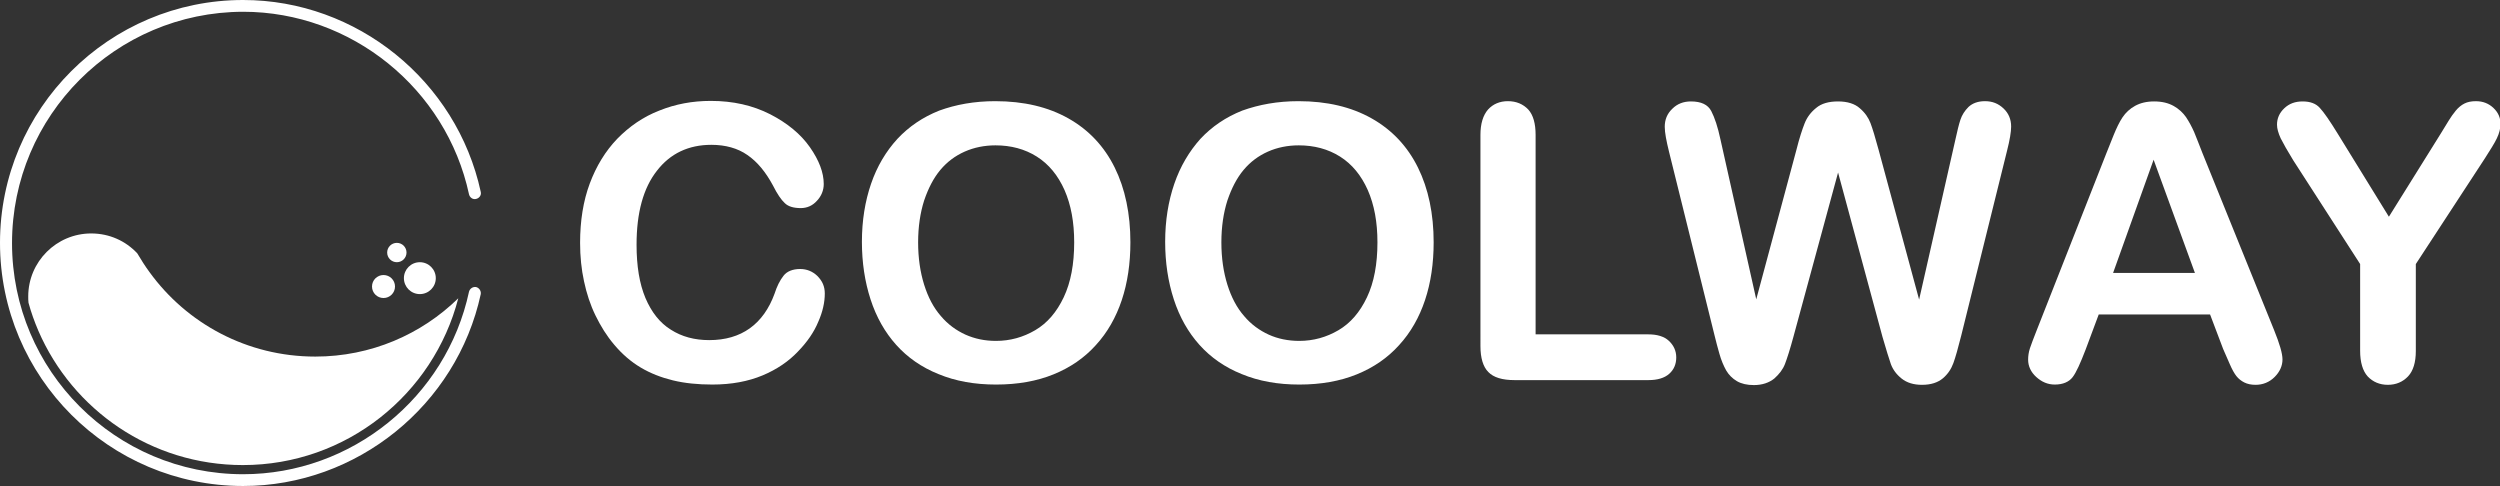
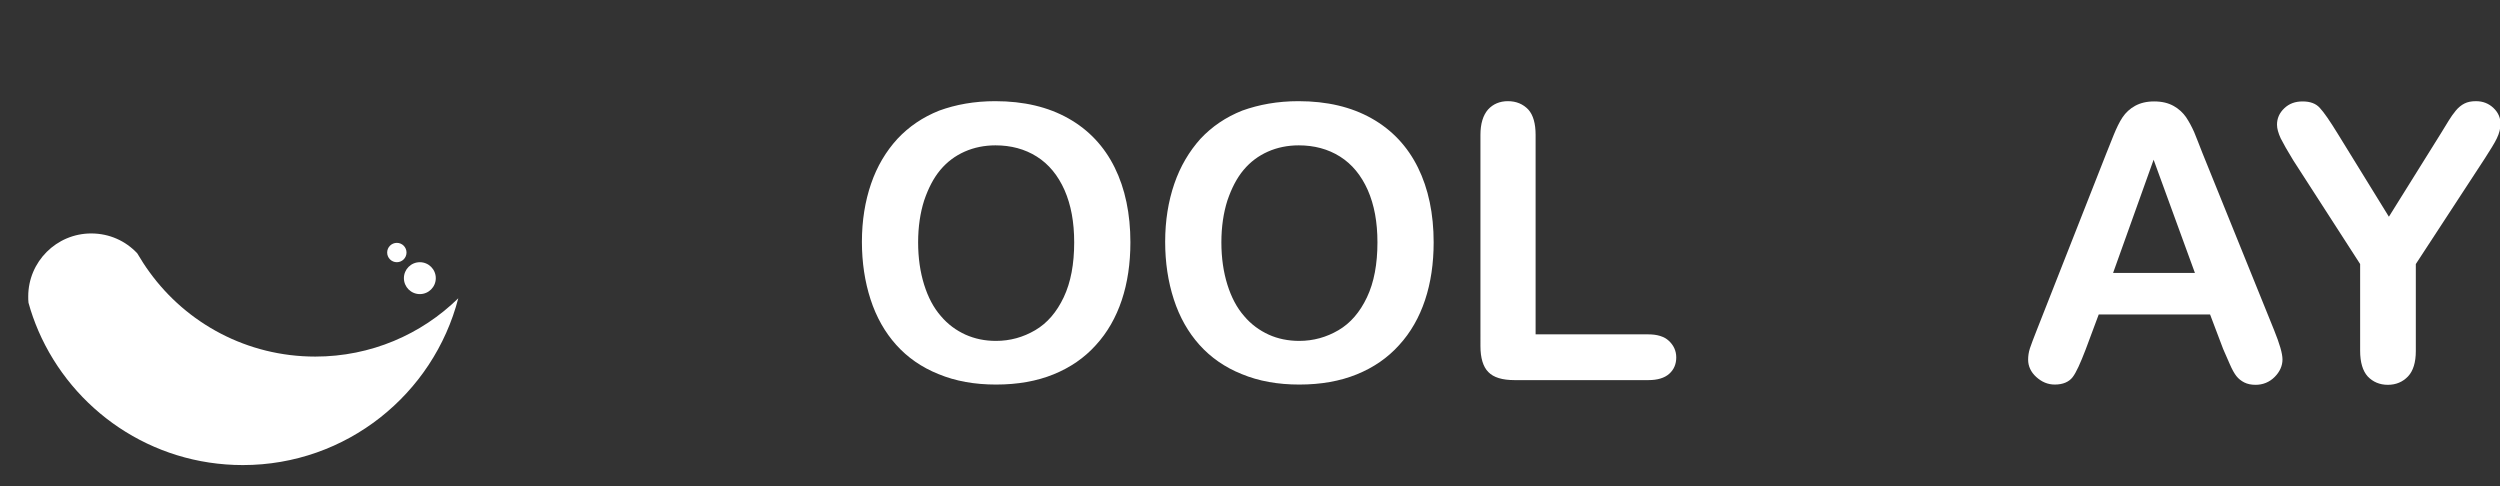
<svg xmlns="http://www.w3.org/2000/svg" version="1.1" id="레이어_1" x="0px" y="0px" viewBox="0 0 956.3 185.9" style="enable-background:new 0 0 956.3 185.9;" xml:space="preserve">
  <rect x="0" y="0" width="956.3" height="185.9" fill="#333333" stroke="none" />
  <style type="text/css"> .st0{fill:#FFFFFF;} </style>
  <g>
    <g>
      <path class="st0" d="M120.6,136.4c-26.1,0-49.2-12.7-63.4-32.3c-1.7-2.3-3.2-4.7-4.7-7.2c-4.4-4.7-10.6-7.6-17.6-7.6 c-13.3,0-24.1,10.8-24.1,24.1c0,0.8,0,1.6,0.1,2.4c1,3.7,2.3,7.3,3.8,10.8c13.1,30.2,43.1,51.3,78.2,51.3 c39.6,0,72.9-27.1,82.4-63.8C161.2,127.9,141.9,136.4,120.6,136.4z" />
-       <path class="st0" d="M93,185.9c-51.3,0-93-41.7-93-93S41.7,0,93,0c43.5,0,81.7,30.9,90.9,73.4c0.3,1.2-0.5,2.4-1.8,2.7 c-1.2,0.3-2.4-0.5-2.7-1.8c-8.7-40.4-45-69.8-86.4-69.8C44.2,4.6,4.6,44.2,4.6,93s39.6,88.4,88.4,88.4c41.4,0,77.7-29.3,86.4-69.8 c0.3-1.2,1.5-2,2.7-1.8c1.2,0.3,2,1.5,1.8,2.7C174.7,155,136.5,185.9,93,185.9z" />
-       <circle class="st0" cx="146.7" cy="109.6" r="4.4" />
      <circle class="st0" cx="160.6" cy="106.4" r="6.1" />
      <circle class="st0" cx="151.8" cy="96.6" r="3.7" />
    </g>
    <g>
-       <path class="st0" d="M315.5,112.3c0,3.3-0.8,7-2.5,10.8c-1.6,3.9-4.2,7.7-7.8,11.4c-3.5,3.7-8,6.8-13.5,9.1 c-5.5,2.3-11.9,3.5-19.2,3.5c-5.5,0-10.6-0.5-15.1-1.6c-4.5-1.1-8.6-2.7-12.3-4.9c-3.7-2.2-7.1-5.1-10.2-8.8 c-2.8-3.3-5.1-7-7.1-11.1c-2-4.1-3.4-8.4-4.4-13.1c-1-4.6-1.5-9.5-1.5-14.7c0-8.4,1.2-16,3.7-22.7c2.5-6.7,6-12.4,10.5-17.1 c4.6-4.7,9.9-8.4,16.1-10.8c6.2-2.5,12.7-3.7,19.7-3.7c8.5,0,16,1.7,22.7,5.1c6.6,3.4,11.7,7.6,15.2,12.6c3.5,5,5.3,9.7,5.3,14.1 c0,2.4-0.9,4.6-2.6,6.4c-1.7,1.9-3.8,2.8-6.2,2.8c-2.7,0-4.8-0.6-6.1-1.9c-1.4-1.3-2.9-3.5-4.5-6.7c-2.8-5.2-6-9.1-9.8-11.7 c-3.7-2.6-8.4-3.9-13.8-3.9c-8.7,0-15.7,3.3-20.8,9.9c-5.2,6.6-7.8,16-7.8,28.3c0,8.2,1.1,14.9,3.4,20.4c2.3,5.4,5.5,9.5,9.7,12.1 c4.2,2.7,9.1,4,14.7,4c6.1,0,11.3-1.5,15.5-4.5c4.2-3,7.4-7.5,9.5-13.3c0.9-2.8,2-5,3.4-6.8c1.3-1.7,3.5-2.6,6.4-2.6 c2.5,0,4.7,0.9,6.5,2.6C314.6,107.5,315.5,109.6,315.5,112.3z" />
      <path class="st0" d="M380.7,38.7c10.9,0,20.2,2.2,28,6.6c7.8,4.4,13.7,10.7,17.7,18.8c4,8.1,6,17.7,6,28.6 c0,8.1-1.1,15.5-3.3,22.1c-2.2,6.6-5.5,12.4-9.9,17.2c-4.4,4.9-9.8,8.6-16.2,11.2s-13.7,3.9-22,3.9c-8.2,0-15.5-1.3-22-4 c-6.5-2.6-11.9-6.4-16.2-11.2c-4.3-4.8-7.6-10.6-9.8-17.4c-2.2-6.8-3.3-14.1-3.3-22c0-8.1,1.2-15.5,3.5-22.2 c2.3-6.7,5.7-12.4,10.1-17.2c4.4-4.7,9.7-8.3,16-10.8C365.6,40,372.7,38.7,380.7,38.7z M410.9,92.7c0-7.7-1.2-14.3-3.7-20 c-2.5-5.6-6-9.9-10.6-12.8c-4.6-2.9-9.9-4.3-15.8-4.3c-4.2,0-8.2,0.8-11.8,2.4c-3.6,1.6-6.7,3.9-9.3,7c-2.6,3.1-4.6,7-6.2,11.7 c-1.5,4.7-2.3,10.1-2.3,16c0,6,0.8,11.4,2.3,16.2c1.5,4.8,3.6,8.8,6.4,12c2.7,3.2,5.9,5.5,9.4,7.1c3.6,1.6,7.4,2.4,11.7,2.4 c5.4,0,10.4-1.4,15-4.1c4.6-2.7,8.2-6.9,10.9-12.6C409.6,108,410.9,101,410.9,92.7z" />
      <path class="st0" d="M496.7,38.7c10.9,0,20.2,2.2,28,6.6c7.8,4.4,13.7,10.7,17.7,18.8c4,8.1,6,17.7,6,28.6 c0,8.1-1.1,15.5-3.3,22.1c-2.2,6.6-5.5,12.4-9.9,17.2c-4.4,4.9-9.8,8.6-16.2,11.2s-13.7,3.9-22,3.9c-8.2,0-15.5-1.3-22-4 c-6.5-2.6-11.9-6.4-16.2-11.2c-4.3-4.8-7.6-10.6-9.8-17.4c-2.2-6.8-3.3-14.1-3.3-22c0-8.1,1.2-15.5,3.5-22.2 c2.3-6.7,5.7-12.4,10-17.2c4.4-4.7,9.7-8.3,16-10.8C481.6,40,488.7,38.7,496.7,38.7z M526.9,92.7c0-7.7-1.2-14.3-3.7-20 c-2.5-5.6-6-9.9-10.6-12.8c-4.6-2.9-9.9-4.3-15.8-4.3c-4.2,0-8.2,0.8-11.8,2.4c-3.6,1.6-6.7,3.9-9.3,7c-2.6,3.1-4.6,7-6.2,11.7 c-1.5,4.7-2.3,10.1-2.3,16c0,6,0.8,11.4,2.3,16.2c1.5,4.8,3.6,8.8,6.4,12c2.7,3.2,5.9,5.5,9.4,7.1c3.5,1.6,7.5,2.4,11.7,2.4 c5.4,0,10.4-1.4,15-4.1c4.6-2.7,8.2-6.9,10.9-12.6C525.6,108,526.9,101,526.9,92.7z" />
      <path class="st0" d="M587.4,51.6v76.3h43.1c3.4,0,6.1,0.8,7.9,2.5c1.8,1.7,2.8,3.8,2.8,6.3c0,2.6-0.9,4.7-2.7,6.3 c-1.8,1.6-4.5,2.4-7.9,2.4h-51.3c-4.6,0-8-1-10-3.1c-2-2-3-5.4-3-9.9V51.6c0-4.3,1-7.5,2.9-9.7c1.9-2.1,4.5-3.2,7.6-3.2 c3.2,0,5.8,1.1,7.8,3.2C586.5,44,587.4,47.3,587.4,51.6z" />
-       <path class="st0" d="M720.1,128.9l-17-62.9L686,128.9c-1.3,4.8-2.4,8.2-3.2,10.3c-0.8,2.1-2.2,3.9-4.1,5.6c-2,1.6-4.6,2.5-7.8,2.5 c-2.6,0-4.8-0.5-6.5-1.5c-1.7-1-3.1-2.4-4.1-4.1c-1-1.8-1.9-3.9-2.6-6.4c-0.7-2.5-1.3-4.7-1.8-6.8l-17.5-70.6 c-1-4.1-1.6-7.2-1.6-9.4c0-2.7,0.9-5,2.9-6.9c1.9-1.9,4.3-2.8,7.1-2.8c3.9,0,6.5,1.2,7.8,3.7c1.3,2.5,2.5,6.1,3.5,10.8l13.7,61.2 l15.4-57.3c1.1-4.4,2.2-7.7,3.1-10c0.9-2.3,2.4-4.3,4.4-5.9c2-1.7,4.8-2.5,8.4-2.5c3.6,0,6.4,0.9,8.3,2.6c2,1.7,3.3,3.6,4.1,5.7 c0.8,2.1,1.8,5.4,3.1,10.2l15.5,57.3L748,53.3c0.7-3.2,1.3-5.7,1.9-7.5c0.6-1.8,1.6-3.4,3.1-4.9c1.5-1.4,3.6-2.2,6.3-2.2 c2.8,0,5.1,0.9,7.1,2.8c1.9,1.8,2.9,4.1,2.9,6.9c0,2-0.5,5.1-1.6,9.4l-17.5,70.6c-1.2,4.8-2.2,8.3-3,10.5c-0.8,2.2-2.1,4.2-4,5.8 s-4.5,2.5-8,2.5c-3.2,0-5.8-0.8-7.8-2.4c-2-1.6-3.3-3.4-4.1-5.5C722.6,137.2,721.5,133.8,720.1,128.9z" />
      <path class="st0" d="M850.4,133.5l-5-13.2h-42.6l-5,13.4c-2,5.2-3.6,8.8-5,10.6c-1.4,1.8-3.7,2.8-6.8,2.8c-2.7,0-5-1-7.1-2.9 s-3.1-4.2-3.1-6.6c0-1.4,0.2-2.9,0.7-4.4c0.5-1.5,1.3-3.6,2.4-6.4l26.8-68.1c0.8-2,1.7-4.3,2.8-7c1.1-2.7,2.2-5,3.4-6.8 c1.2-1.8,2.8-3.3,4.8-4.4c2-1.1,4.4-1.7,7.3-1.7c3,0,5.4,0.6,7.4,1.7c2,1.1,3.6,2.6,4.8,4.3c1.2,1.8,2.2,3.7,3.1,5.7 c0.8,2,1.9,4.7,3.2,8.1l27.4,67.7c2.1,5.2,3.2,8.9,3.2,11.2c0,2.4-1,4.7-3,6.7c-2,2-4.5,3-7.3,3c-1.7,0-3.1-0.3-4.3-0.9 c-1.2-0.6-2.2-1.4-3-2.4c-0.8-1-1.7-2.6-2.6-4.7C851.9,137,851.1,135.1,850.4,133.5z M808.3,104.4h31.3l-15.8-43.3L808.3,104.4z" />
      <path class="st0" d="M902.8,134.2V101l-25.6-39.7c-2.2-3.6-3.8-6.4-4.8-8.4c-0.9-2-1.4-3.7-1.4-5.2c0-2.4,0.9-4.5,2.8-6.3 c1.9-1.8,4.2-2.6,7-2.6c2.9,0,5.1,0.8,6.6,2.5c1.5,1.6,3.8,4.9,6.8,9.8l19.6,31.8L933.7,51c1.2-2,2.2-3.6,3-4.9 c0.8-1.3,1.7-2.6,2.7-3.8c1-1.2,2.1-2.1,3.3-2.7c1.2-0.6,2.6-0.9,4.4-0.9c2.7,0,4.9,0.9,6.7,2.6c1.8,1.7,2.7,3.8,2.7,6 c0,1.9-0.5,3.7-1.4,5.6c-0.9,1.9-2.5,4.4-4.6,7.7L924.1,101v33.3c0,4.3-1,7.6-3,9.7s-4.6,3.2-7.7,3.2c-3.1,0-5.7-1.1-7.7-3.2 C903.8,141.9,902.8,138.6,902.8,134.2z" />
    </g>
  </g>
</svg>